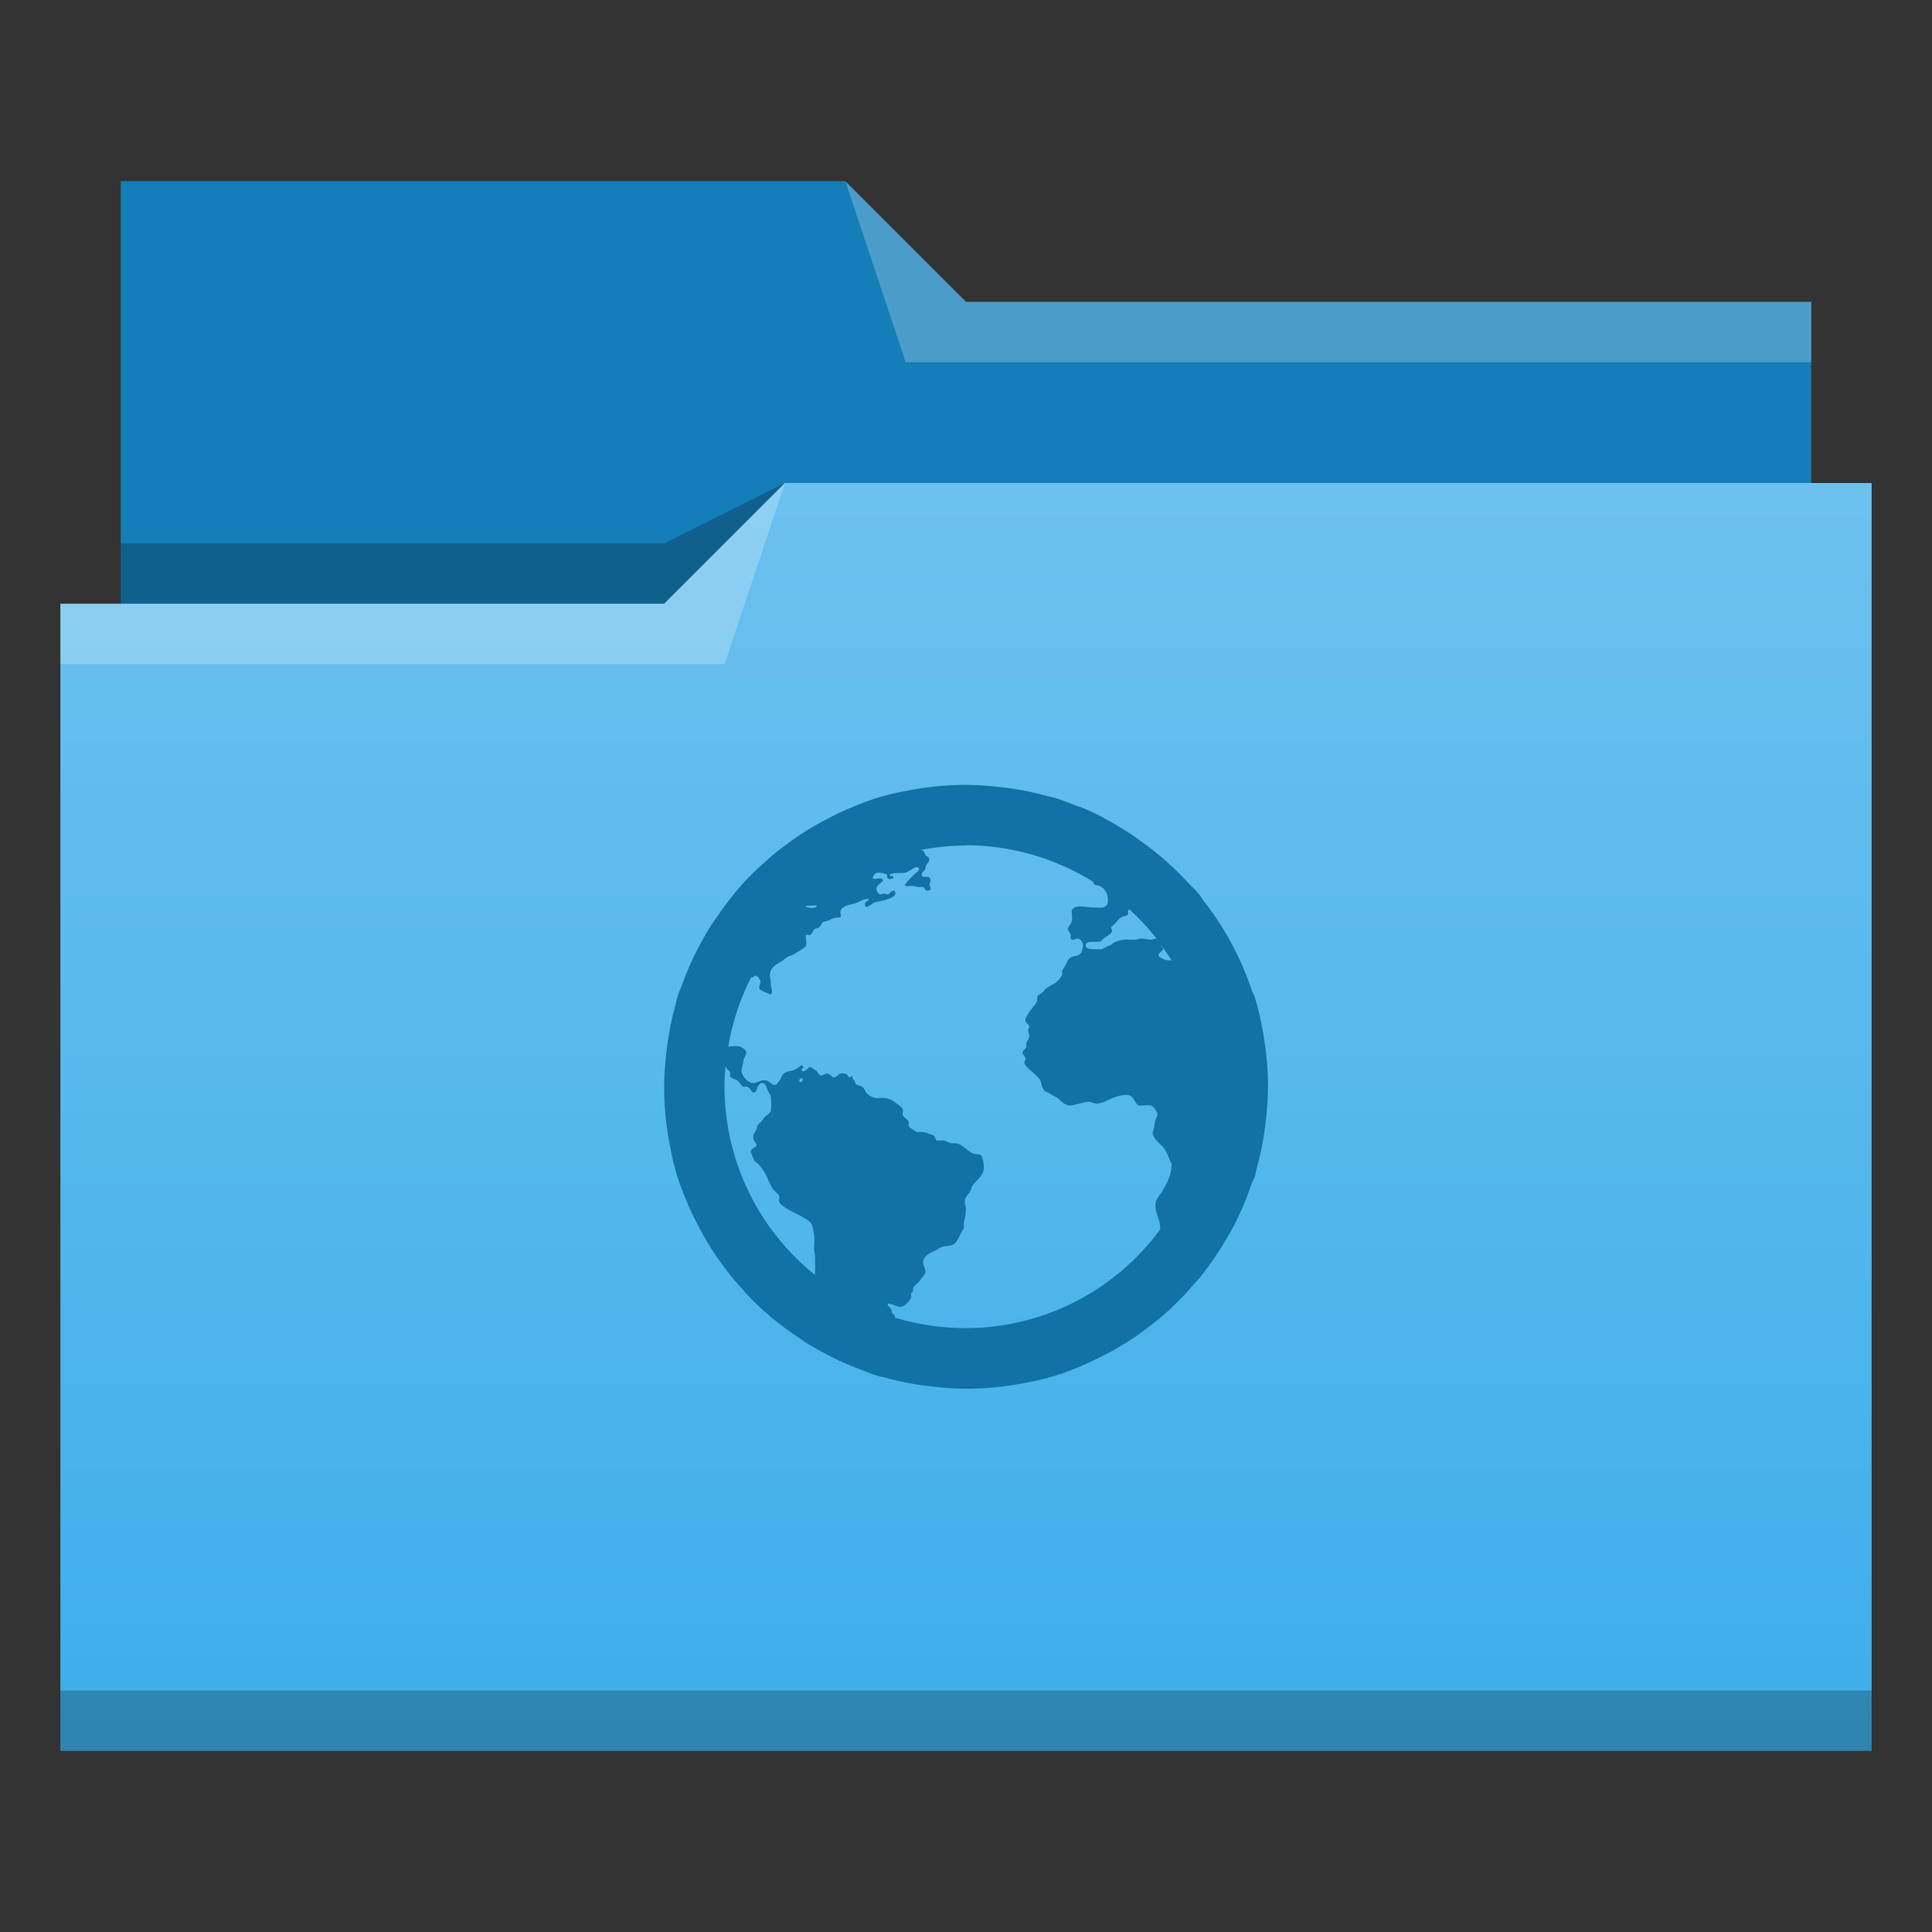
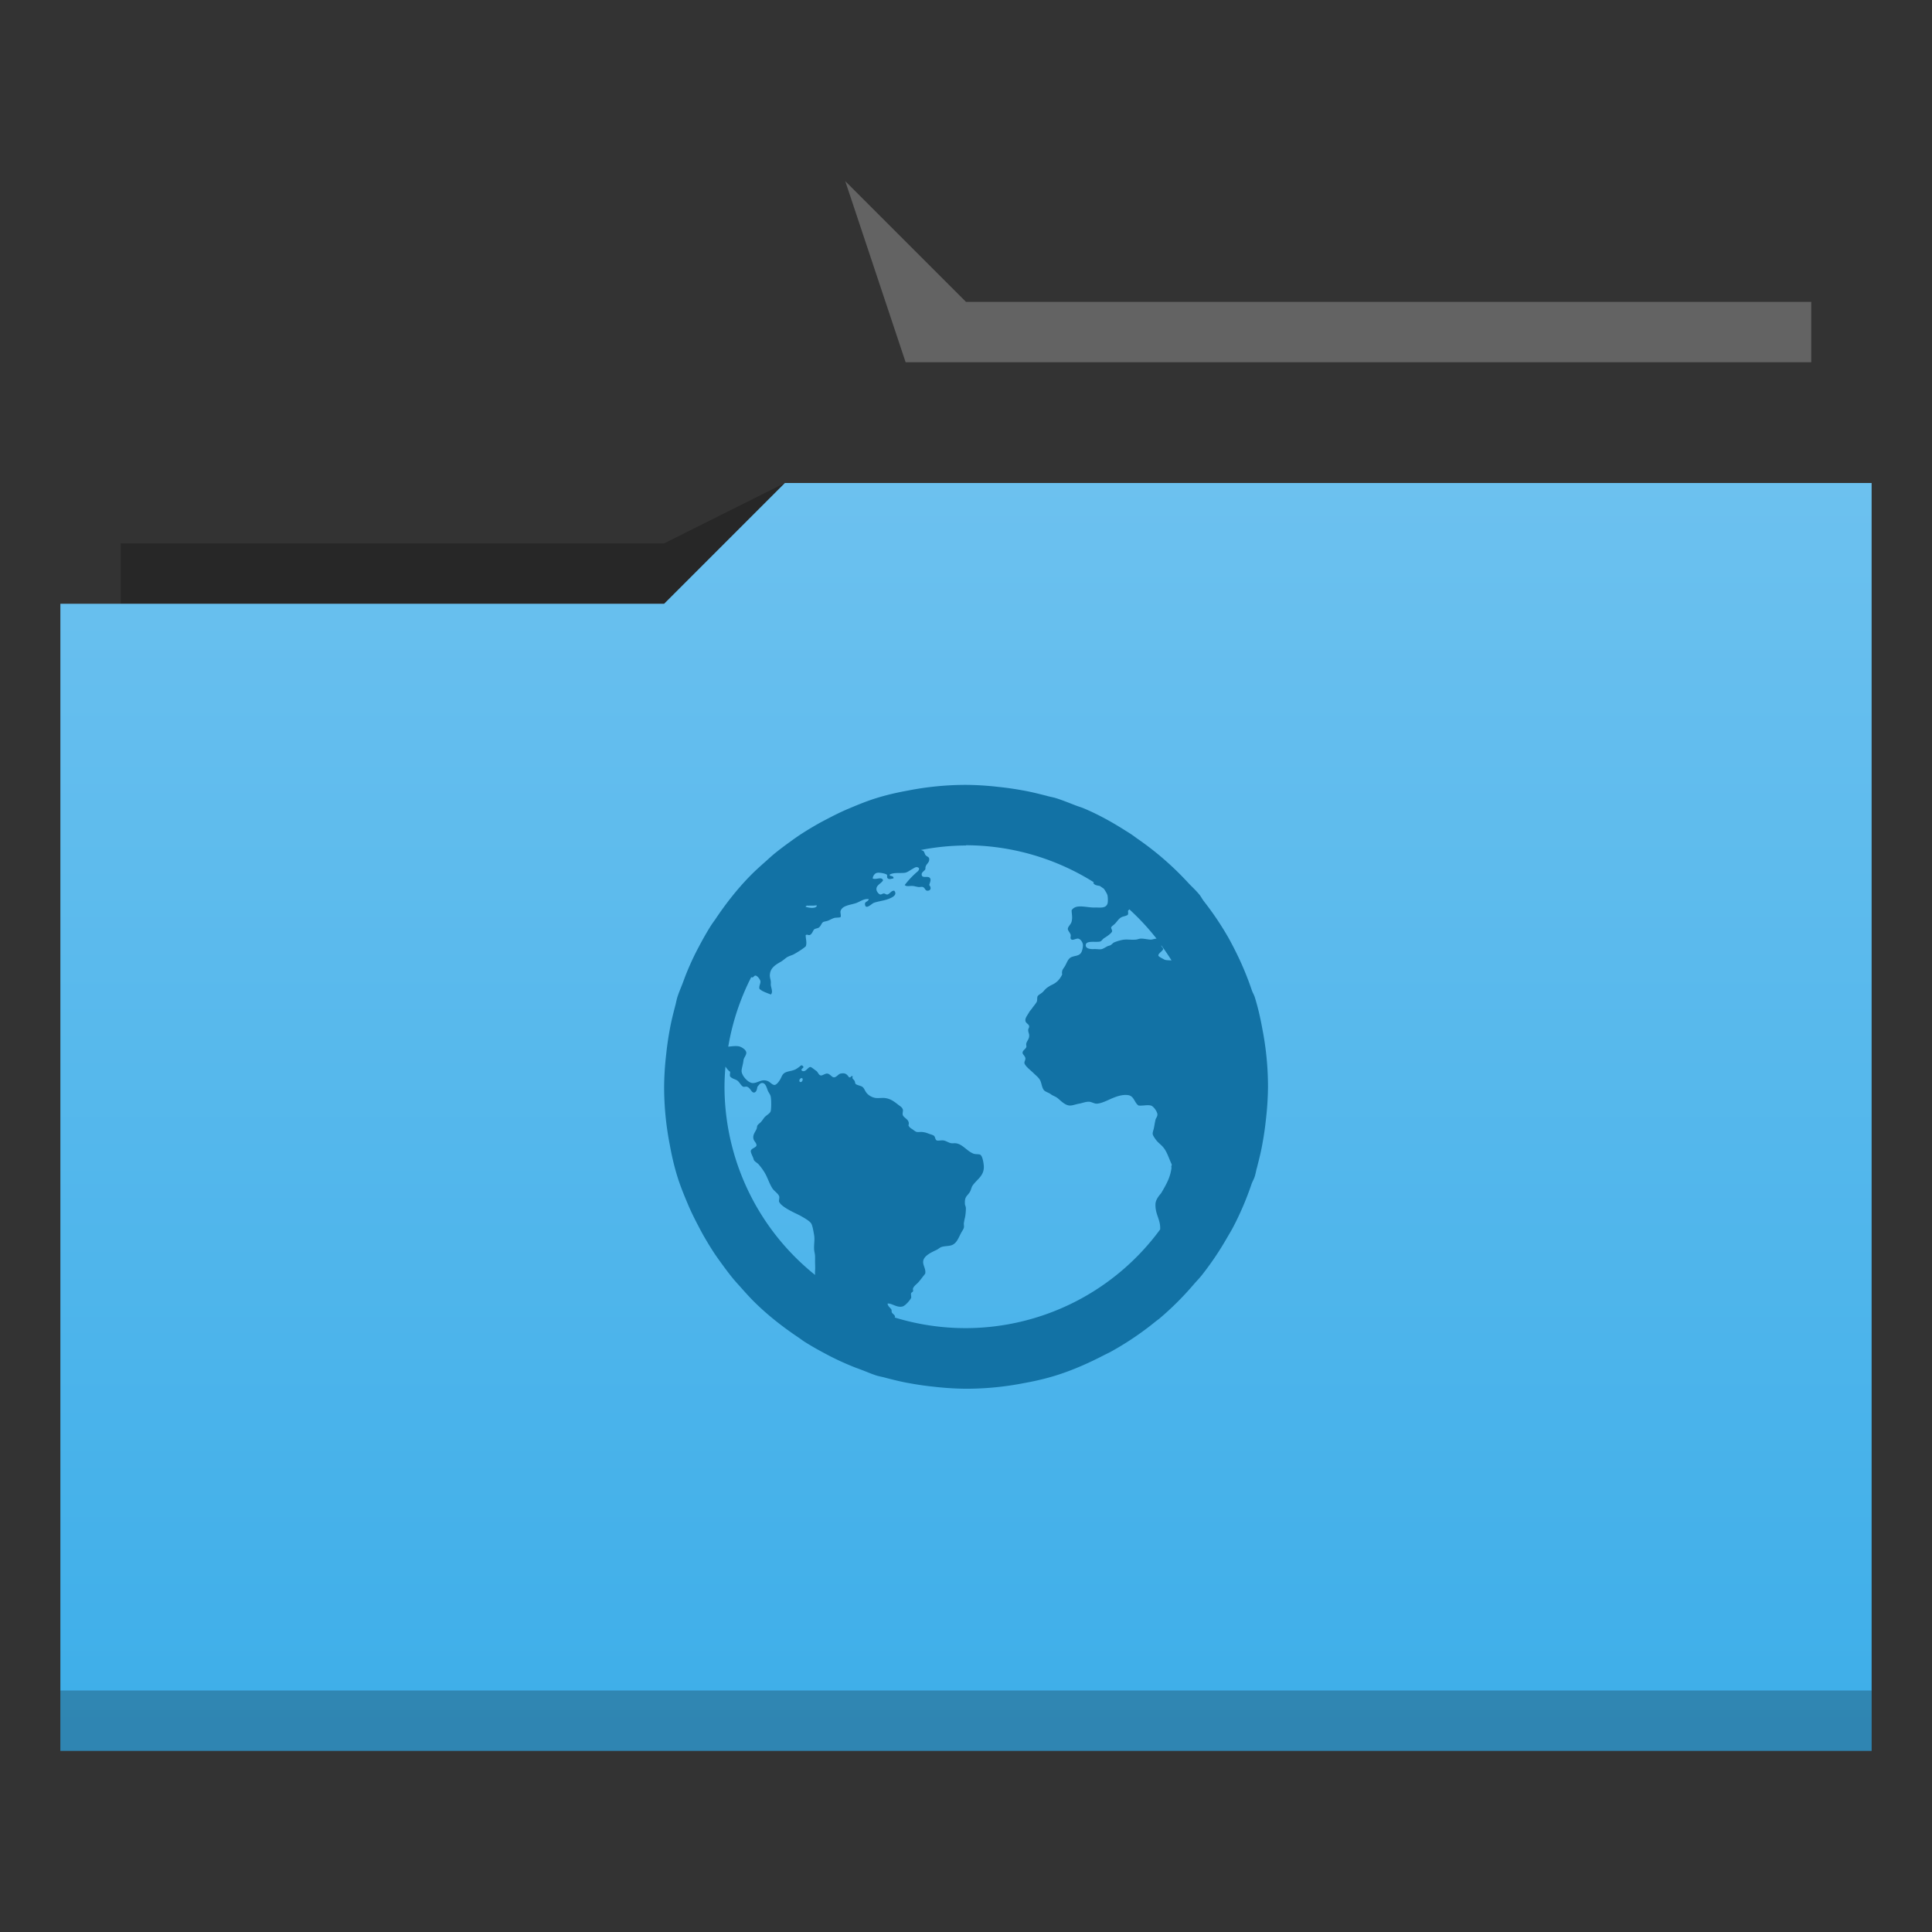
<svg xmlns="http://www.w3.org/2000/svg" height="32" viewBox="0 0 32 32" width="32">
  <rect x="0" y="0" width="32" height="32" fill="#333333" stroke="none" />
  <linearGradient id="a" gradientUnits="userSpaceOnUse" x2="0" y1="29" y2="8">
    <stop offset="0" stop-color="#3daee9" />
    <stop offset="1" stop-color="#6cc1ef" />
  </linearGradient>
  <g transform="translate(-384.571 -515.798)">
-     <path d="m386.571 518.798v7 1h28v-6h-14l-2-2z" fill="#147eb8" fill-rule="evenodd" />
    <path d="m397.571 523.798-2 1h-9v1h7 3z" fill-opacity=".235" fill-rule="evenodd" />
    <path d="m13 8-2 2h-9-1v19h11 1 18v-21z" fill="url(#a)" transform="translate(384.571 515.798)" />
    <g fill-opacity=".235">
-       <path d="m397.571 523.798-2 2h-10v1h11z" fill="#fff" fill-rule="evenodd" />
      <path d="m398.571 518.798 1 3h15v-1h-14z" fill="#fff" fill-rule="evenodd" />
      <path d="m385.571 543.798h30v1h-30z" />
    </g>
  </g>
  <path d="m16 13a5 5 0 0 0 -.961.094 5 5 0 0 0 -.033.006c-.166.031-.329.069-.49.119-.159.049-.311.112-.463.176-.124.052-.243.112-.361.174a5 5 0 0 0 -.135.072c-.106.06-.209.122-.311.189a5 5 0 0 0 -.148.104c-.097.07-.193.141-.285.217a5 5 0 0 0 -.117.104c-.096.085-.192.17-.281.262-.213.219-.402.462-.572.717a5 5 0 0 0 -.057.08c-.076.119-.145.242-.211.367a5 5 0 0 0 -.043.082c-.063.124-.12.251-.172.381a5 5 0 0 0 -.043.115c-.032.086-.07.17-.098.258-.014.045-.021.09-.033.135a5 5 0 0 0 -.014.053c-.031.121-.061.243-.082.367a5 5 0 0 0 -.057.402c-0.0.004-.002.008-.002.012-0.0.001 0.0.003 0 .004a5 5 0 0 0 -.031.512 5 5 0 0 0 .094.961 5 5 0 0 0 .006.033c.031.166.069.329.119.49.049.159.112.311.176.463.052.124.112.243.174.361a5 5 0 0 0 .072.135c.06.106.122.209.189.311a5 5 0 0 0 .104.148c.07.097.141.193.217.285a5 5 0 0 0 .104.117c.085.096.17.192.262.281.219.213.462.402.717.572a5 5 0 0 0 .08.057c.119.076.242.145.367.211a5 5 0 0 0 .082.043c.124.063.251.12.381.172a5 5 0 0 0 .115.043c.086.032.17.07.258.098.045.014.09.021.135.033a5 5 0 0 0 .053.014c.121.031.243.061.367.082a5 5 0 0 0 .402.057c.004 0.0.008.002.012.002a5 5 0 0 0 .004 0 5 5 0 0 0 .512.031 5 5 0 0 0 .961-.094 5 5 0 0 0 .033-.006c.166-.031.329-.069.49-.119.277-.086.549-.207.805-.34.033-.017.069-.033.102-.051a5 5 0 0 0 .75-.506c.021-.017.044-.032.064-.049a5 5 0 0 0 .574-.574c.04-.046.083-.089.121-.137a5 5 0 0 0 .422-.625c.039-.066.078-.131.113-.199a5 5 0 0 0 .291-.686c.015-.045.041-.085.055-.131.014-.045.021-.09.033-.135.001-.004.003-.008.004-.012a5 5 0 0 0 .01-.041c.031-.121.061-.243.082-.367a5 5 0 0 0 .057-.402 5 5 0 0 0 .002-.012c0-.001-0-.003 0-.004a5 5 0 0 0 .031-.512 5 5 0 0 0 -.094-.961 5 5 0 0 0 -.006-.033c-.031-.166-.069-.329-.119-.49-.012-.038-.034-.072-.047-.109a5 5 0 0 0 -.285-.678c-.036-.071-.072-.14-.111-.209a5 5 0 0 0 -.398-.59c-.029-.037-.05-.081-.08-.117-.053-.064-.113-.119-.17-.178a5 5 0 0 0 -.842-.736c-.039-.027-.076-.056-.115-.082a5 5 0 0 0 -.09-.057c-.219-.139-.447-.267-.689-.369-.045-.019-.094-.033-.141-.051-.109-.042-.218-.087-.328-.121-.045-.014-.09-.021-.135-.033-.004-.001-.008-.003-.012-.004a5 5 0 0 0 -.041-.01c-.121-.031-.243-.061-.367-.082a5 5 0 0 0 -.402-.057 5 5 0 0 0 -.012-.002c-.001-0-.003 0-.004 0a5 5 0 0 0 -.512-.031zm0 1a4 4 0 0 1 2.117.613c-.002.005-.006.005-.008.012.018.037.064.041.107.049a4 4 0 0 1 .066.045c.025.034.055.085.061.109.007.025.011.113 0 .141-.028.073-.104.064-.188.062-.023 0-.042.002-.062 0-.141-.009-.28-.054-.344.047.004.077.017.12 0 .188-.013.049-.065.082-.062.125.001.022.041.064.047.094.004.016-.007.048 0 .062.024.045.083-.007.125 0 .04.006.078.065.078.109 0 .032-.011.094-.031.125-.04.06-.115.045-.172.078-.047.027-.066.093-.094.141-.03.051-.059.068-.047.141-.041.081-.087.133-.172.172-.025.011-.055.031-.078.047-.018.013-.037.033-.062.062-.032.035-.077.051-.094.078-.013.021-.002.066-.016.094-.02.038-.053.071-.078.109-.012.018-.034.039-.047.062-.029.053-.068.094-.062.141.004.044.06.055.062.094.002.022-.017.039-.016.062.001.035.013.051.016.078.006.067-.034.094-.047.141-.006.022.005.045 0 .062-.011.034-.062.054-.062.094-.001.028.044.054.047.094.002.027-.021.053-.016.078.01.049.102.118.141.156.052.052.102.086.125.141.019.046.027.122.062.156.026.025.076.036.109.062.032.025.076.036.109.062.056.044.131.131.219.125.046-.004.089-.022.141-.031.054-.009.117-.037.172-.031.042.005.081.034.125.031.045-.003.104-.024.156-.047.09-.039.228-.113.359-.094.1.015.102.127.172.172.08.007.139-.015.203 0 .048.012.105.102.109.141.005.039-.026.069-.031.094-.013.053-.022.123-.031.156-.007.026-.017.052-.016.078 0 .024.038.078.062.109.03.038.073.068.109.109.066.076.094.18.141.281.012.025-.011.031 0 .062-.02.153-.072.253-.172.422-.047.054-.095.119-.094.188-.004.164.085.248.078.406-0.0.003 0.0.002 0 .006a4 4 0 0 1 -3.219 1.635 4 4 0 0 1 -1.178-.176c0-.005.006-.006.006-.012-.002-.026-.026-.039-.047-.062-.017-.02-.004-.044-.016-.062-.022-.032-.053-.047-.062-.094.065-.013.155.073.25.047.045-.013.12-.099.141-.141.006-.013-.007-.063 0-.078.008-.017.029-.022.031-.031.006-.025-.005-.032 0-.047.016-.046.067-.076.094-.109.021-.025.043-.052.062-.078.022-.028.032-.038.047-.062.014-.083-.051-.146-.031-.219.022-.082.14-.135.219-.172.027-.013.055-.039.078-.047.054-.019.121-.013.172-.031.085-.031.114-.125.156-.203.02-.036.043-.067.047-.094.003-.024-.005-.051 0-.078.005-.027.008-.048.016-.078.01-.039.016-.113.016-.156 0-.036-.015-.045-.016-.078-.006-.118.035-.123.078-.188.022-.032.031-.087.047-.109.074-.109.197-.163.188-.328-.004-.054-.022-.17-.062-.188-.023-.01-.076-.003-.109-.016-.107-.04-.185-.163-.297-.172-.024-.001-.036.001-.062 0-.044-.001-.092-.041-.141-.047-.031-.004-.091.009-.109 0-.028-.014-.024-.063-.047-.078-.018-.013-.05-.021-.078-.031-.045-.017-.073-.028-.125-.031-.016-.001-.06.003-.078 0-.028-.005-.052-.031-.078-.047-.033-.02-.049-.034-.062-.062.03-.098-.074-.115-.094-.172-.009-.026.009-.07 0-.094-.012-.034-.041-.05-.078-.078-.065-.051-.125-.098-.219-.109-.042-.005-.091.003-.141 0-.053-.004-.116-.033-.156-.078-.038-.045-.045-.089-.078-.109-.032-.02-.088-.026-.109-.047-.01-.009-.007-.026-.016-.047-.016-.033-.051-.038-.031-.078-.036-.018-.023.023-.062.016-.035-.05-.061-.078-.141-.062-.036.007-.067.062-.109.062-.035.001-.063-.056-.109-.062-.035-.005-.085.037-.109.031-.039-.007-.043-.055-.078-.078-.026-.017-.079-.063-.094-.062-.045.001-.078.096-.141.062-.031-.039.052-.042.016-.078-.027-.027-.041.001-.062.016-.025.017-.05.037-.078.047-.063.024-.107.021-.156.047-.045.024-.052.063-.078.109-.021.038-.062.092-.094.094-.038.002-.075-.048-.109-.062-.105-.045-.164.03-.25.031-.08.001-.191-.128-.188-.203.002-.046.026-.115.031-.172.005-.045.046-.083.047-.125.001-.055-.089-.103-.125-.109-.051-.009-.112 0-.174.006a4 4 0 0 1 .381-1.152c.003.001.009.006.012.006.029.001.035-.036.062-.031.027.005.074.061.078.094.004.041-.028.08-.016.125.043.044.127.068.188.094.04-.033.006-.109 0-.156-.001-.021.002-.043 0-.062-.005-.033-.016-.066-.016-.094 0-.13.1-.183.188-.234.037-.022.077-.062.109-.078.046-.023.071-.025.109-.047.069-.039.134-.081.188-.125.025-.059-.002-.129 0-.188.025-.015.036.002.062 0 .042-.009.055-.07.078-.094.014-.014.062-.018.078-.031.042-.033.042-.079.078-.094.013-.005.042-.01.062-.016.027-.007.066-.032.109-.047.028-.01.099-.005.109-.016.014-.014-.004-.073 0-.094.022-.103.174-.106.266-.141.064-.025.132-.076.203-.062-.014.049-.074.035-.062.094.015.083.112-.02.141-.031.056-.024.162-.036.234-.062.064-.023.169-.067.109-.141-.05-.003-.066.044-.109.062-.03.005-.037-.014-.062-.016-.025-.001-.038.02-.062.016-.025-.005-.059-.049-.062-.078-.01-.076.078-.1.109-.156-.021-.069-.114-.004-.172-.031.006-.041.03-.086.078-.094.039-.006.133.012.156.031.014.012-.005.043.016.062.024.021.063.005.094 0 .011-.052-.072-.029-.062-.062.062-.04.175-.021.25-.031.044-.006.086-.042.125-.062.036-.021.071-.05.109-.016.011.037-.026.059-.047.078-.07.062-.133.131-.188.203.034.033.084.009.141.016.022.003.055.012.078.016.027.005.056-.005.078 0 .038.009.04.062.078.062.062 0 .067-.052.031-.094.011-.043.031-.079.016-.109-.028-.056-.135.009-.141-.062-.004-.045.046-.059.062-.094-.007-.087.072-.093.062-.172-.005-.033-.04-.032-.062-.062-.012-.016-.018-.051-.031-.062-.012-.01-.028-.013-.043-.02a4 4 0 0 1 .746-.074zm-2.639 1c.012-.001.031.002.045 0 .021-.001.04 0 .062 0 .023 0 .053-.009.062 0-.014.056-.135.038-.189.018a4 4 0 0 1 .02-.018zm5.344.061a4 4 0 0 1 .451.486c-.033 0-.066.016-.094.016-.04.001-.122-.02-.172-.016-.03.002-.05.014-.078.016-.079.006-.126-.005-.188 0-.045.003-.13.028-.172.047-.021.01-.035.033-.062.047-.013.006-.03.008-.047.016-.025.012-.069.041-.094.047-.035.009-.076-.003-.141 0-.046.002-.124-.007-.125-.062-.001-.085.154-.048.234-.062.03-.006.042-.042.078-.062.017-.01.03-.02.047-.031.027-.019.074-.056.078-.078.003-.02-.018-.048-.016-.062.004-.019.038-.038.062-.062.038-.038.062-.085.109-.109.032-.017.095-.021.109-.047.004-.029-.001-.036 0-.062.011-.01.014-.012.018-.018zm.529.596a4 4 0 0 1 .17.25c-.005-0-.008.001-.014 0-.031-.003-.084-0-.109-.016-.025-.015-.087-.042-.094-.062-.01-.034.076-.081.078-.109.002-.022-.027-.03-.031-.062zm-7.219 2.008c.024.035.05.07.078.086.002.029-.009.056 0 .078.024.032.071.042.109.062.046.025.066.089.109.109.015.006.039-.007.062 0 .06.018.073.109.125.094.034-.01.041-.061.047-.094.023-.025.043-.062.078-.062.056-.001.073.07.094.125.012.031.039.061.047.094.014.056.012.216 0 .25-.015.042-.075.064-.109.109-.016.022-.034.048-.047.062-.022.027-.046.038-.062.062-.009.014-.007.043-.016.062-.027.058-.07.102-.047.172.009.028.047.06.047.094 0 .04-.087.05-.094.094-.005.032.037.098.047.141.007.032.059.057.078.078.032.035.065.08.094.125.057.088.084.195.141.281.03.044.089.078.109.125.01.024-.009.072 0 .094.033.074.192.151.266.188.035.017.062.029.094.047.048.027.147.082.172.125.022.038.036.127.047.188.014.08-.004.148 0 .234.002.047.016.078.016.125 0 .016.001.046 0 .062-.001.056.005.115 0 .172-.002.023-.001.048 0 .07a4 4 0 0 1 -1.5-3.117 4 4 0 0 1 .016-.336zm1.25.195c.044-.02.035.057 0 .062-.034.005-.033-.047 0-.062z" fill="#1272a5" />
</svg>